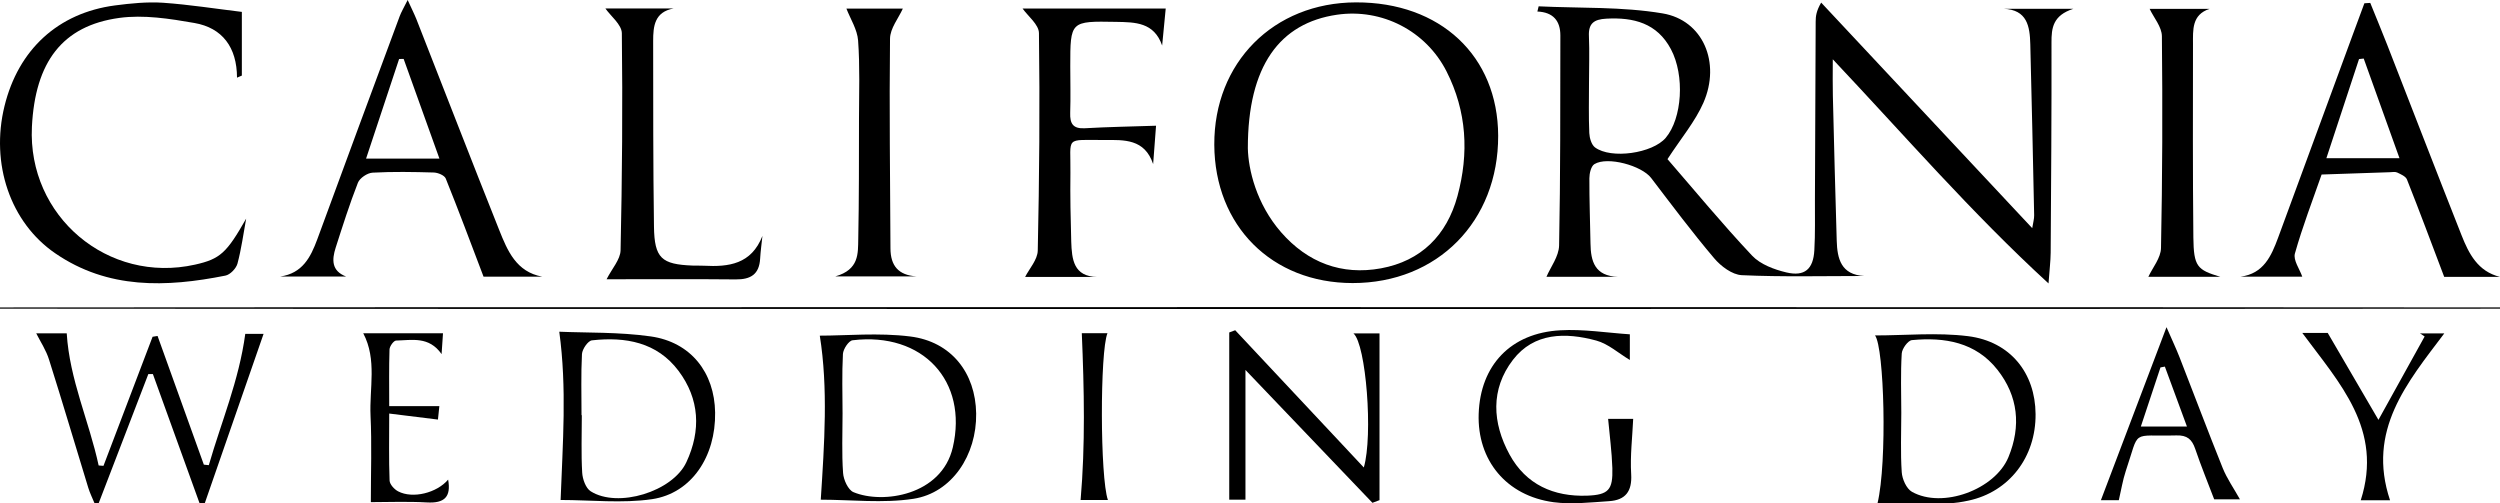
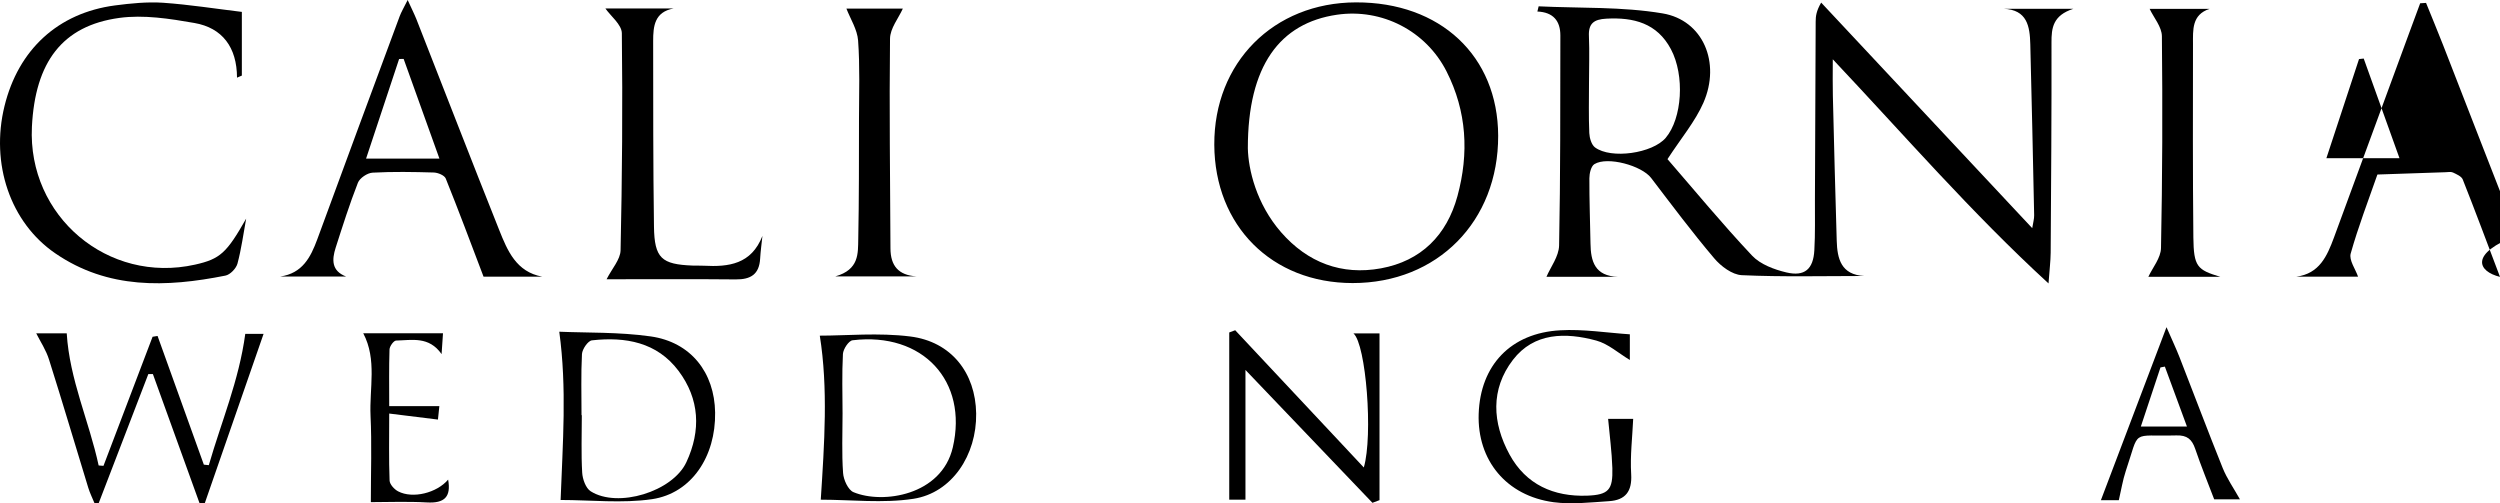
<svg xmlns="http://www.w3.org/2000/svg" version="1.1" id="Layer_1" x="0px" y="0px" viewBox="0 0 336.06 67.68" style="enable-background:new 0 0 336.06 67.68;" xml:space="preserve">
  <g>
    <path d="M217.51,37.21c-3.4,0-6.8,0-9.63,0c0.55-1.3,1.67-2.74,1.7-4.21c0.19-9.41,0.15-18.82,0.17-28.23   c0-1.94-0.94-3.13-3.09-3.22c0.06-0.23,0.11-0.47,0.17-0.7c5.56,0.27,11.21,0.03,16.66,0.95c5.44,0.91,7.85,6.62,5.49,12.01   c-1.11,2.53-2.98,4.74-4.83,7.58c3.6,4.15,7.34,8.69,11.37,12.97c1.11,1.18,2.97,1.87,4.61,2.26c2.46,0.58,3.62-0.44,3.76-2.97   c0.13-2.24,0.07-4.5,0.08-6.75c0.03-8,0.06-16,0.1-23.99c0-0.73,0.09-1.45,0.74-2.56c9.38,10.02,18.75,20.04,28.37,30.32   c0.12-0.75,0.27-1.24,0.26-1.74c-0.16-7.66-0.32-15.32-0.52-22.99c-0.06-2.39-0.41-4.64-3.6-4.76c2.89,0,5.78,0,9.4,0   c-2.77,0.89-2.96,2.59-2.95,4.54c0.02,9.41-0.05,18.83-0.11,28.24c-0.01,1.15-0.16,2.3-0.29,4.14c-10.4-9.54-19.24-19.78-29-30.13   c0,2.04-0.03,3.47,0.01,4.9c0.16,6.5,0.32,12.99,0.52,19.49c0.07,2.42,0.58,4.57,3.69,4.74c-5.49,0-10.98,0.14-16.45-0.11   c-1.29-0.06-2.81-1.2-3.71-2.27c-2.96-3.49-5.7-7.16-8.48-10.8c-1.27-1.66-5.86-2.93-7.62-1.86c-0.46,0.28-0.68,1.25-0.68,1.91   c-0.01,2.91,0.1,5.83,0.15,8.74C213.83,35.12,214.37,37.12,217.51,37.21z M213.6,11.14c0,2.25-0.06,4.5,0.04,6.75   c0.03,0.66,0.29,1.56,0.76,1.92c2.17,1.62,7.76,0.8,9.52-1.29c2.2-2.61,2.58-8.36,0.69-11.91c-1.86-3.5-5.01-4.3-8.68-4.1   c-1.66,0.09-2.43,0.63-2.34,2.38C213.68,6.97,213.6,9.06,213.6,11.14z" />
    <path d="M201.39,18.23c0.04,11.52-8.16,19.83-19.57,19.82c-10.86-0.01-18.54-7.69-18.59-18.6c-0.05-11.04,7.97-19.1,19.03-19.13   C193.62,0.28,201.35,7.52,201.39,18.23z M167.74,19.94c0.06,2.81,1.13,7.45,4.47,11.28c3.56,4.08,8.14,5.82,13.43,4.85   c5.38-0.99,8.84-4.43,10.28-9.72c1.56-5.74,1.26-11.37-1.47-16.75c-2.77-5.46-8.7-8.5-14.73-7.62   C172.06,3.1,167.73,8.81,167.74,19.94z" />
    <path d="M33.09,29.39c-0.37,2.02-0.64,4.07-1.17,6.05c-0.18,0.65-0.98,1.49-1.63,1.61c-7.94,1.58-15.78,1.86-22.85-2.99   C1.37,29.91-1.29,22,0.6,14.28C2.46,6.66,7.81,1.74,15.45,0.73c2.14-0.28,4.33-0.5,6.47-0.36c3.56,0.25,7.1,0.81,10.59,1.23   c0,3,0,5.78,0,8.56c-0.22,0.09-0.43,0.19-0.65,0.28c-0.01-4.09-1.98-6.7-5.73-7.35c-3.32-0.58-6.82-1.13-10.1-0.68   C8.38,3.46,4.72,8.34,4.29,17.05C3.7,29.07,14.51,38.2,26.23,35.57C29.63,34.81,30.48,33.97,33.09,29.39z" />
-     <path d="M336.06,37.22c-2.65,0-5.31,0-7.5,0c-1.72-4.54-3.32-8.84-5.01-13.1c-0.17-0.42-0.83-0.7-1.31-0.93   c-0.27-0.13-0.66-0.05-0.99-0.04c-3.06,0.1-6.11,0.2-9.17,0.31c-1.23,3.53-2.58,7.03-3.59,10.62c-0.25,0.89,0.64,2.09,0.99,3.11   c-2.37,0-5.33,0-8.3,0c3.11-0.4,4.14-2.78,5.05-5.23c3.37-9.13,6.72-18.27,10.08-27.41c0.5-1.37,1.02-2.74,1.52-4.11   c0.26-0.02,0.52-0.04,0.79-0.05c0.76,1.88,1.54,3.75,2.28,5.64c3.33,8.53,6.62,17.07,9.99,25.59   C331.87,34.1,333.08,36.49,336.06,37.22z M322.55,21.27c-1.68-4.67-3.24-9.03-4.81-13.4c-0.21,0.02-0.42,0.05-0.63,0.07   c-1.43,4.35-2.87,8.71-4.39,13.33C316.12,21.27,319.13,21.27,322.55,21.27z" />
+     <path d="M336.06,37.22c-1.72-4.54-3.32-8.84-5.01-13.1c-0.17-0.42-0.83-0.7-1.31-0.93   c-0.27-0.13-0.66-0.05-0.99-0.04c-3.06,0.1-6.11,0.2-9.17,0.31c-1.23,3.53-2.58,7.03-3.59,10.62c-0.25,0.89,0.64,2.09,0.99,3.11   c-2.37,0-5.33,0-8.3,0c3.11-0.4,4.14-2.78,5.05-5.23c3.37-9.13,6.72-18.27,10.08-27.41c0.5-1.37,1.02-2.74,1.52-4.11   c0.26-0.02,0.52-0.04,0.79-0.05c0.76,1.88,1.54,3.75,2.28,5.64c3.33,8.53,6.62,17.07,9.99,25.59   C331.87,34.1,333.08,36.49,336.06,37.22z M322.55,21.27c-1.68-4.67-3.24-9.03-4.81-13.4c-0.21,0.02-0.42,0.05-0.63,0.07   c-1.43,4.35-2.87,8.71-4.39,13.33C316.12,21.27,319.13,21.27,322.55,21.27z" />
    <path d="M72.89,37.19c-2.81,0-5.62,0-7.89,0c-1.75-4.61-3.36-8.92-5.08-13.19c-0.17-0.43-1.04-0.79-1.6-0.81   c-2.74-0.08-5.5-0.13-8.24,0.02c-0.7,0.04-1.72,0.72-1.97,1.36c-1.12,2.86-2.05,5.8-2.99,8.73c-0.51,1.6-0.58,3.11,1.4,3.87   c-2.95,0-5.89,0-8.84,0c2.96-0.43,4.07-2.56,4.97-5c3.66-10,7.37-19.98,11.07-29.97c0.22-0.59,0.55-1.14,1.08-2.2   c0.52,1.15,0.88,1.85,1.17,2.57c3.71,9.45,7.37,18.92,11.13,28.34C68.21,33.69,69.39,36.55,72.89,37.19z M59.07,21.32   c-1.7-4.75-3.26-9.08-4.81-13.4c-0.2,0-0.41,0.01-0.61,0.01c-1.46,4.41-2.93,8.82-4.44,13.39C52.66,21.32,55.63,21.32,59.07,21.32z   " />
-     <path d="M147.52,37.23c-3.4,0-6.8,0-9.72,0c0.56-1.11,1.68-2.32,1.7-3.56c0.21-9.74,0.29-19.48,0.16-29.22   c-0.01-1.15-1.49-2.29-2.2-3.3c5.86,0,12.43,0,19.24,0c-0.14,1.5-0.31,3.24-0.48,4.97c-1.09-3.14-3.63-3.13-6.17-3.18   c-6.18-0.11-6.18-0.12-6.18,5.98c0,2.08,0.06,4.17-0.01,6.25c-0.05,1.45,0.38,2.16,1.97,2.07c3.12-0.18,6.26-0.23,9.57-0.34   c-0.11,1.43-0.25,3.3-0.39,5.16c-1.14-3.42-3.92-3.25-6.55-3.24c-5.41,0.02-4.51-0.57-4.57,4.42c-0.04,3.08,0.02,6.16,0.11,9.24   C144.08,34.85,144.3,37.19,147.52,37.23z" />
    <path d="M81.38,1.14c2.71,0,5.93,0,9.16,0c-2.56,0.47-2.74,2.39-2.74,4.37c0.01,8.32-0.01,16.64,0.11,24.96   c0.06,4.25,1.02,5.07,5.2,5.23c0.5,0.02,1-0.01,1.5,0.02c3.34,0.18,6.39-0.19,7.88-4.01c-0.11,1.02-0.25,2.04-0.31,3.06   c-0.12,2.11-1.27,2.81-3.29,2.79c-5.9-0.06-11.8-0.02-17.35-0.02c0.72-1.43,1.85-2.65,1.88-3.89c0.21-9.73,0.29-19.46,0.17-29.19   C83.57,3.3,82.09,2.16,81.38,1.14z" />
-     <ellipse cx="170.58" cy="41.41" rx="233.29" ry="0.13" />
    <path d="M4.87,44.81c1.2,0,2.77,0,4.1,0c0.38,6.22,3.01,11.82,4.29,17.76c0.22,0.02,0.43,0.03,0.65,0.05   c2.2-5.78,4.4-11.57,6.6-17.35c0.22-0.04,0.45-0.08,0.67-0.11c2.07,5.77,4.15,11.53,6.22,17.3c0.22,0.02,0.45,0.04,0.67,0.07   c1.66-5.78,4.05-11.35,4.9-17.65c0.55,0,1.74,0,2.46,0c-2.6,7.5-5.27,15.17-7.93,22.84c-0.22-0.01-0.44-0.02-0.66-0.03   c-2.1-5.8-4.2-11.6-6.29-17.41c-0.2,0-0.41,0-0.61,0c-2.22,5.77-4.43,11.53-6.94,18.05c-0.58-1.39-0.93-2.07-1.14-2.78   c-1.76-5.73-3.45-11.47-5.26-17.18C6.21,47.09,5.44,45.94,4.87,44.81z" />
    <path d="M113.78,1.16c2.27,0,5.22,0,7.58,0c-0.56,1.26-1.71,2.65-1.72,4.05c-0.11,9.39,0.02,18.79,0.06,28.19   c0.01,2.33,1.08,3.59,3.47,3.75c-3.38,0-6.76,0-10.87,0c3.21-0.91,3.03-3.1,3.07-5.01c0.11-5.4,0.09-10.81,0.1-16.22   c0.01-3.49,0.13-7-0.12-10.47C115.24,3.96,114.31,2.54,113.78,1.16z" />
    <path d="M298.47,37.21c-3.4,0-6.8,0-9.68,0c0.57-1.23,1.68-2.54,1.7-3.87c0.19-9.49,0.22-18.98,0.12-28.47   c-0.01-1.26-1.1-2.51-1.65-3.68c2.21,0,5.13,0,8.06,0c-2.41,0.79-2.23,2.84-2.23,4.76c-0.01,8.66-0.04,17.32,0.05,25.98   C294.89,35.83,295.34,36.28,298.47,37.21z" />
    <path d="M110.33,67.17c0.49-7.57,1-14.97-0.13-22.05c3.56,0,7.91-0.42,12.15,0.11c5.54,0.69,8.79,4.91,8.87,10.36   c0.08,5.58-3.25,10.66-8.43,11.46C118.68,67.68,114.39,67.17,110.33,67.17z M113.26,55.58c0,2.67-0.12,5.34,0.07,8   c0.06,0.92,0.68,2.28,1.4,2.58c3.93,1.64,11.85,0.44,13.35-6.02c2.07-8.89-4.01-15.54-13.47-14.4c-0.52,0.06-1.26,1.18-1.3,1.84   C113.17,50.24,113.25,52.91,113.26,55.58z" />
    <path d="M167.42,49.73c0,5.82,0,11.56,0,17.44c-0.46,0-1.49,0-2.18,0c0-7.51,0-14.99,0-22.48c0.27-0.1,0.53-0.2,0.8-0.3   c5.73,6.12,11.46,12.23,17.29,18.45c1.26-4.29,0.3-16.57-1.39-18.02c1.4,0,2.71,0,3.5,0c0,7.49,0,14.95,0,22.41   c-0.32,0.12-0.64,0.24-0.95,0.36C178.79,61.63,173.09,55.66,167.42,49.73z" />
-     <path d="M252.38,67.67c1.33-5.57,0.9-20.93-0.33-22.58c4.07,0,8.35-0.42,12.51,0.1c5.69,0.72,9.03,4.96,9.07,10.47   c0.05,5.79-3.55,10.46-9,11.63c-0.89,0.19-1.81,0.35-2.71,0.36C258.79,67.7,255.65,67.67,252.38,67.67z M255.58,55.5   c0,2.66-0.12,5.33,0.06,7.98c0.06,0.92,0.63,2.21,1.37,2.63c4.11,2.31,11.17-0.3,12.97-4.65c1.73-4.19,1.31-8.22-1.48-11.76   c-2.92-3.7-7.09-4.4-11.49-3.98c-0.53,0.05-1.33,1.15-1.37,1.8C255.48,50.17,255.57,52.84,255.58,55.5z" />
    <path d="M75.36,67.21c0.28-7.61,0.86-15.02-0.18-22.62c3.68,0.16,8.03,0.03,12.28,0.63c5.42,0.77,8.59,4.86,8.67,10.24   c0.09,5.88-3.15,10.84-8.47,11.64C83.62,67.69,79.42,67.21,75.36,67.21z M78.17,55.81c0.01,0,0.03,0,0.04,0   c0,2.58-0.1,5.16,0.05,7.72c0.05,0.88,0.48,2.09,1.14,2.51c3.65,2.31,11.03,0.05,12.87-3.92c1.98-4.25,1.78-8.48-1.06-12.27   c-2.9-3.86-7.14-4.6-11.64-4.1c-0.53,0.06-1.3,1.18-1.34,1.84C78.09,50.32,78.17,53.06,78.17,55.81z" />
    <path d="M219.09,44.94c0,1.54,0,2.59,0,3.45c-1.52-0.91-2.9-2.17-4.51-2.61c-4.11-1.11-8.36-1.11-11.21,2.6   c-3.03,3.95-2.77,8.46-0.45,12.72c2.21,4.05,5.94,5.69,10.43,5.53c2.89-0.11,3.47-0.79,3.39-3.69c-0.07-2.21-0.37-4.41-0.57-6.63   c0.76,0,2.24,0,3.37,0c-0.11,2.48-0.42,4.97-0.27,7.43c0.14,2.34-0.79,3.49-2.98,3.63c-2.48,0.16-5.01,0.46-7.44,0.14   c-6.37-0.85-10.29-5.65-10.08-11.88c0.22-6.52,4.3-10.87,10.97-11.23C212.83,44.22,215.96,44.73,219.09,44.94z" />
    <path d="M284.82,67.24c-0.74,0-1.71,0-2.41,0c2.85-7.51,5.71-15.06,8.82-23.26c0.75,1.73,1.3,2.88,1.76,4.06   c1.94,4.96,3.81,9.95,5.8,14.89c0.58,1.43,1.49,2.72,2.31,4.19c-0.96,0-2.12,0-3.46,0c-0.82-2.16-1.76-4.45-2.55-6.78   c-0.44-1.29-1.09-1.85-2.52-1.81c-6.25,0.16-4.88-0.93-6.82,4.8C285.35,64.54,285.15,65.82,284.82,67.24z M293.98,57.34   c-1.05-2.86-2.01-5.46-2.97-8.06c-0.2,0.04-0.39,0.07-0.59,0.11c-0.85,2.55-1.69,5.11-2.64,7.95   C289.97,57.34,291.8,57.34,293.98,57.34z" />
    <path d="M60.24,64.47c0.42,2.34-0.51,3.2-2.84,3.07c-2.65-0.15-5.32-0.04-7.55-0.04c0-4.07,0.14-7.84-0.04-11.6   c-0.17-3.69,0.89-7.56-0.98-11.1c3.28,0,6.92,0,10.72,0c-0.06,0.85-0.11,1.65-0.19,2.8c-1.7-2.43-3.99-1.87-6.12-1.82   c-0.32,0.01-0.87,0.77-0.88,1.2c-0.08,2.48-0.04,4.96-0.04,7.61c2.35,0,4.46,0,6.74,0c-0.08,0.71-0.15,1.41-0.19,1.81   c-2.12-0.26-4.11-0.51-6.55-0.81c0,3.27-0.06,6.14,0.05,9.01c0.02,0.51,0.64,1.19,1.15,1.45C55.48,67.08,58.74,66.26,60.24,64.47z" />
-     <path d="M321.28,67.25c-1.38,0-2.53,0-3.94,0c3.06-9.54-2.85-15.73-7.86-22.5c0.52,0,1.21,0,1.9,0c0.75,0,1.49,0,1.52,0   c2.3,3.94,4.39,7.52,6.82,11.69c2.24-4.04,4.23-7.62,6.21-11.21c-0.21-0.14-0.41-0.27-0.62-0.41c1.07,0,2.15,0,3.26,0   C323.58,51.43,318.13,57.86,321.28,67.25z" />
-     <path d="M145.42,44.79c0.79,0,2.11,0,3.45,0c-1.02,2.47-1,19.42,0.06,22.42c-1.26,0-2.48,0-3.67,0   C145.9,59.81,145.74,52.39,145.42,44.79z" />
  </g>
</svg>